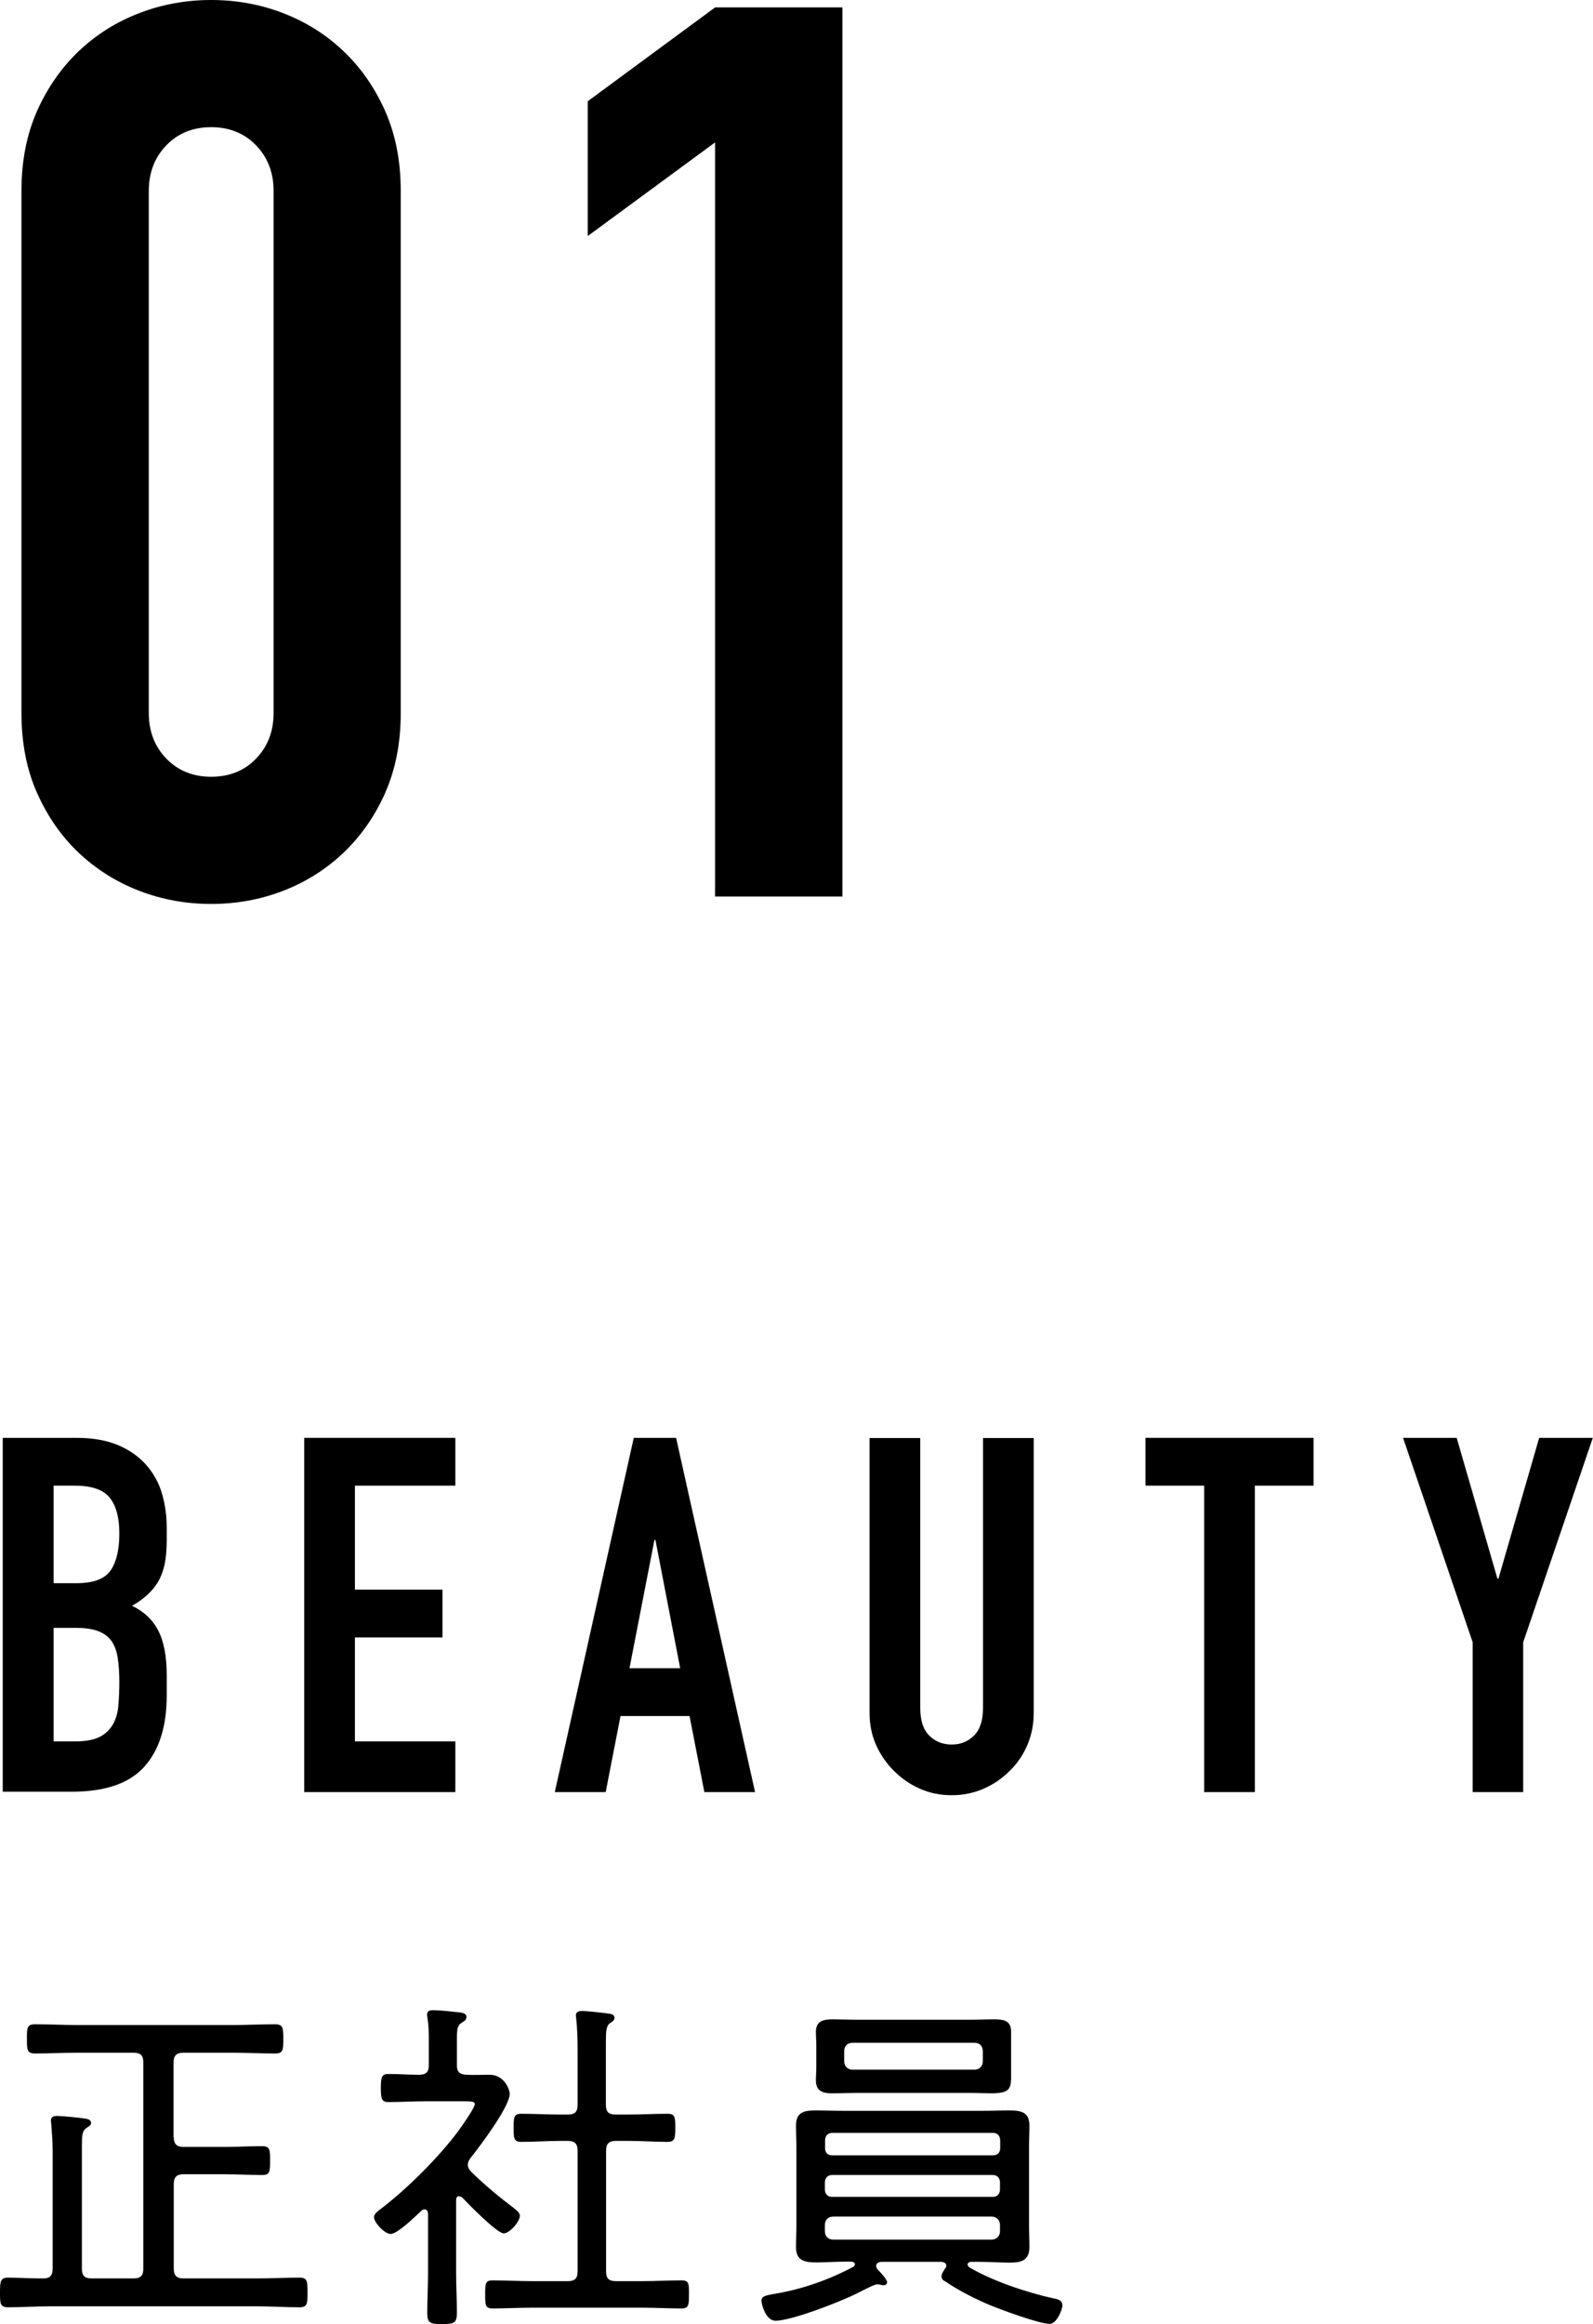
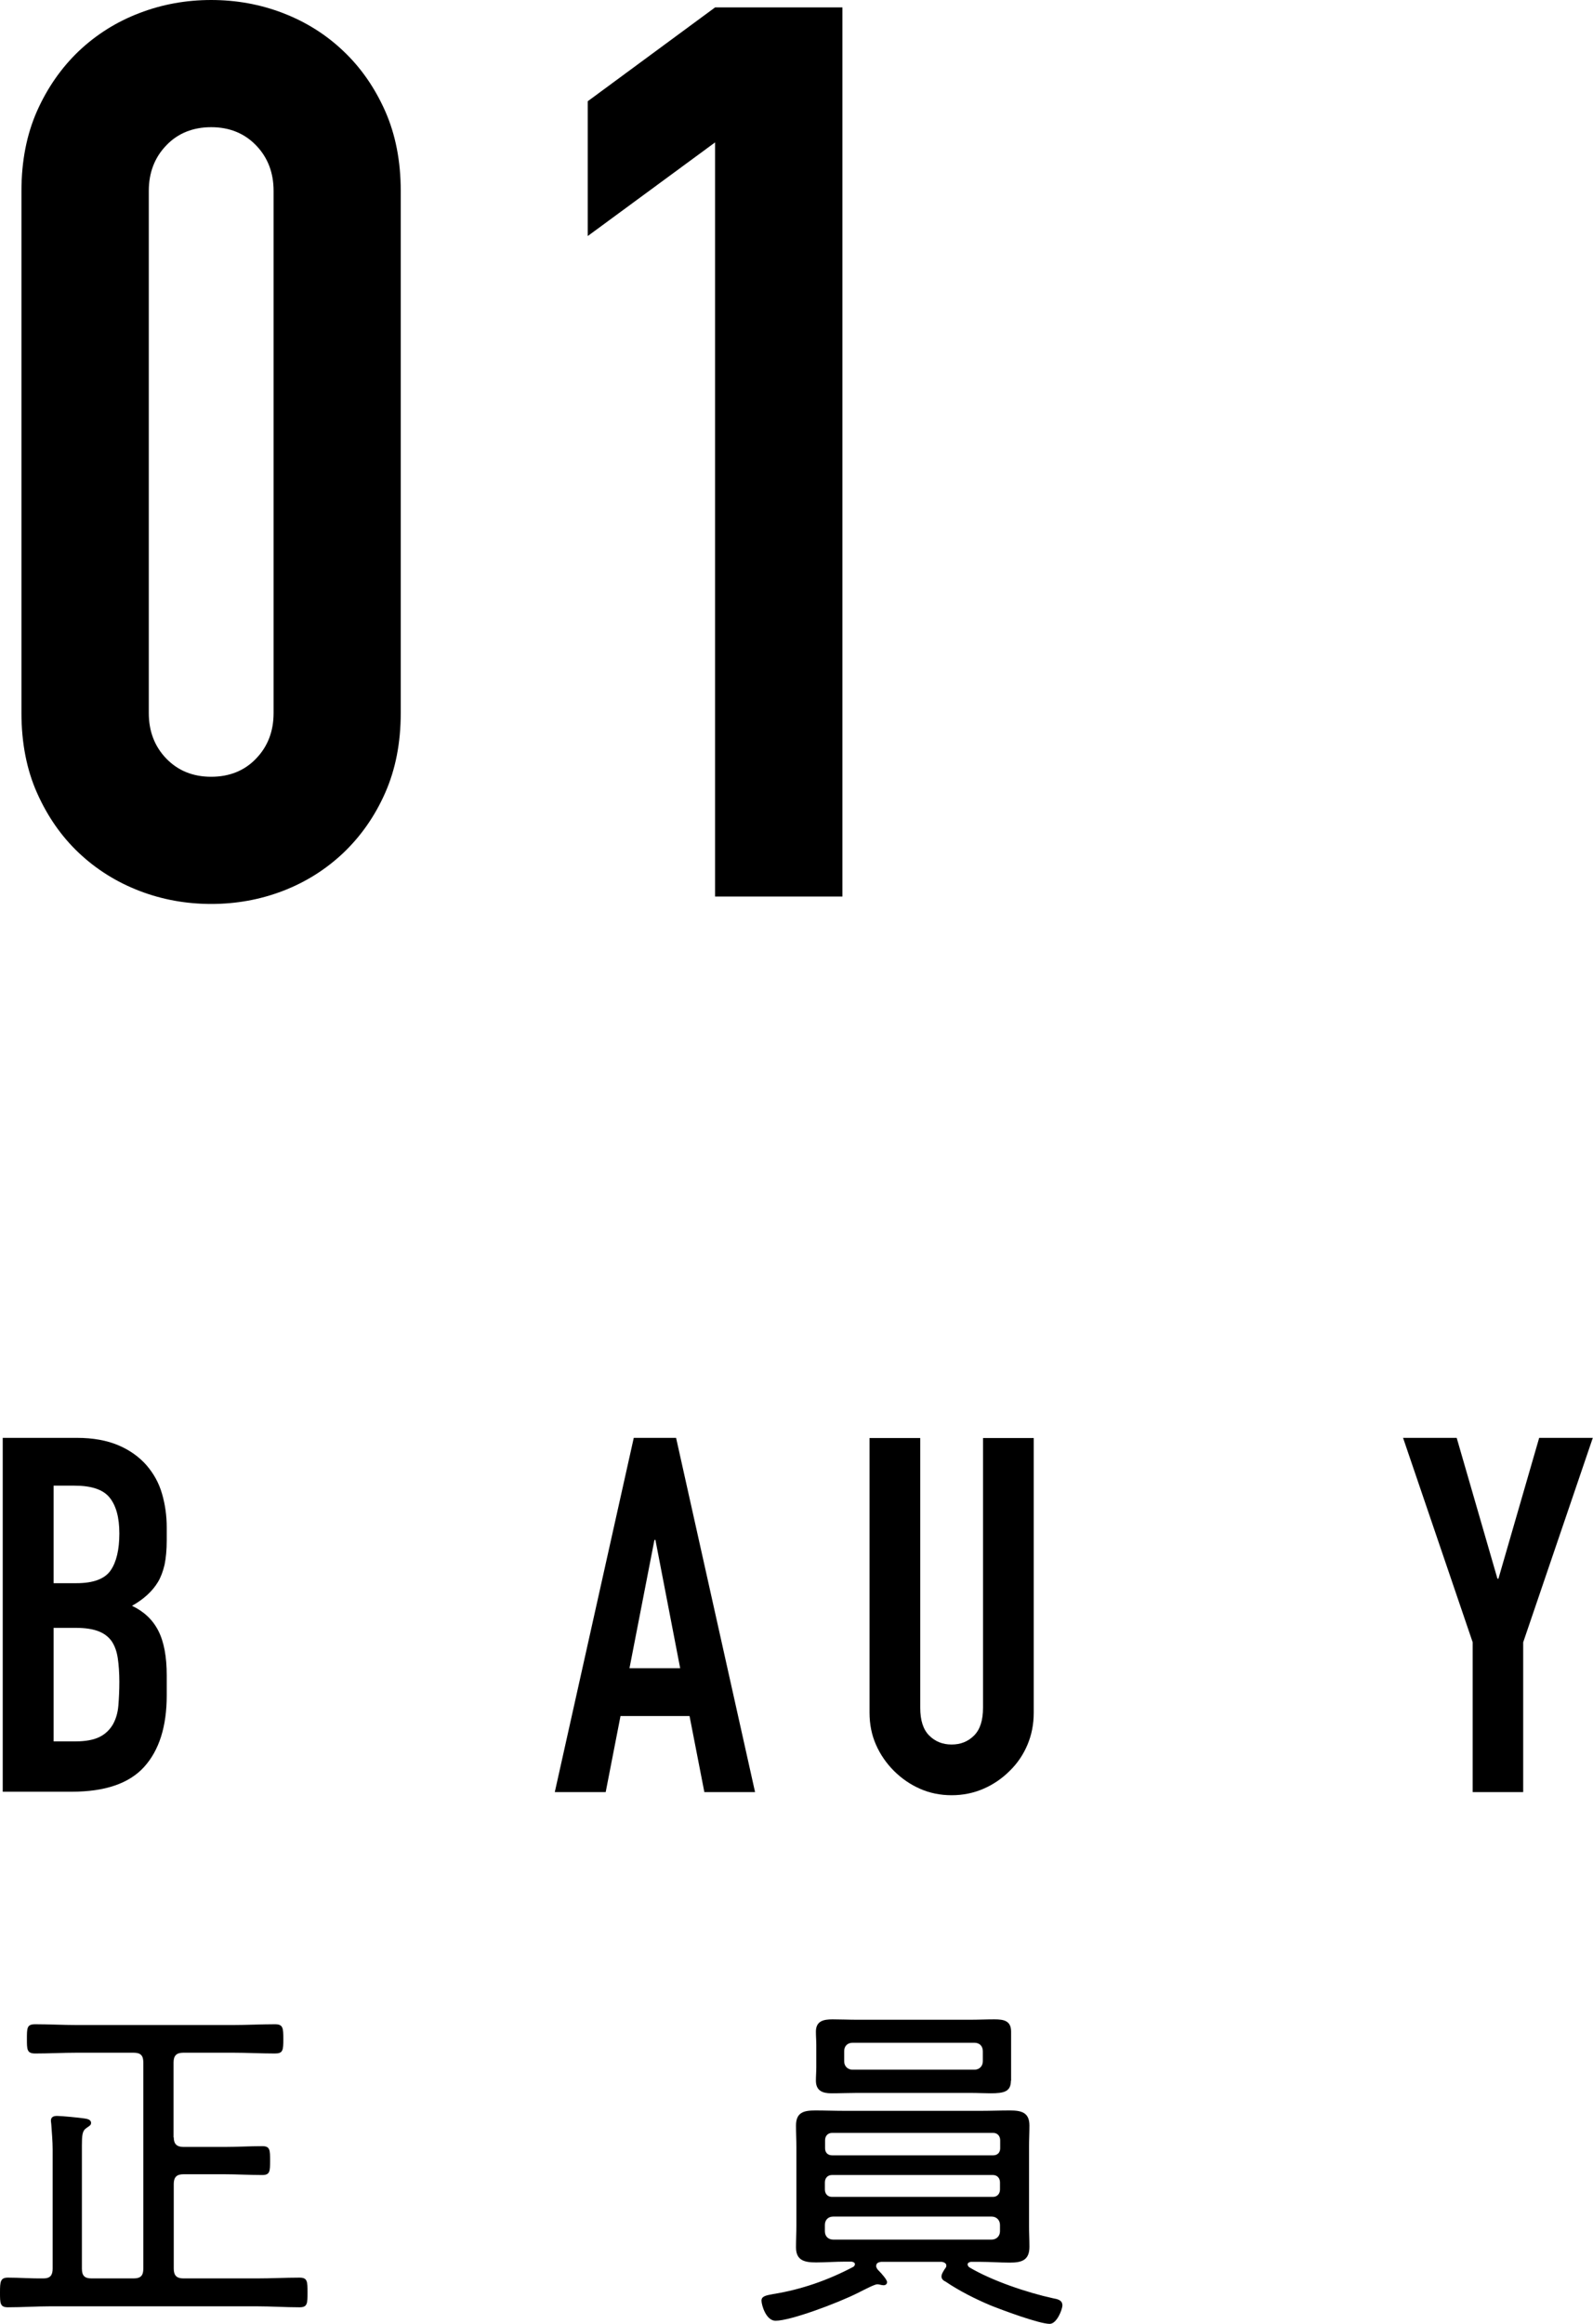
<svg xmlns="http://www.w3.org/2000/svg" id="_レイヤー_2" data-name="レイヤー 2" viewBox="0 0 81.69 119.14">
  <g id="_デザイン" data-name="デザイン">
    <g>
      <g>
        <path d="M8.91,109.57c0,.34.16.49.5.49h2.11c.63,0,1.28-.04,1.93-.04.4,0,.4.2.4.74s0,.74-.4.74c-.65,0-1.3-.04-1.93-.04h-2.11c-.34,0-.5.14-.5.5v4.34c0,.36.16.5.5.5h3.75c.74,0,1.46-.04,2.2-.04.41,0,.41.2.41.76s0,.76-.41.76c-.74,0-1.46-.05-2.2-.05H2.61c-.74,0-1.46.05-2.2.05-.41,0-.41-.2-.41-.76s.02-.76.41-.76c.61,0,1.21.05,1.82.04.34,0,.47-.16.47-.5v-6.1c0-.43-.04-.86-.07-1.3,0-.05-.02-.13-.02-.18,0-.2.14-.25.32-.25.22,0,1.15.09,1.4.13.13.02.34.05.34.23,0,.13-.11.16-.25.27-.2.13-.22.38-.22.88v6.32c0,.36.14.5.49.5h2.16c.36,0,.5-.14.5-.5v-10.57c0-.36-.14-.5-.5-.5h-2.92c-.7,0-1.42.04-2.12.04-.43,0-.43-.2-.43-.74,0-.58,0-.76.43-.76.7,0,1.42.04,2.12.04h8.03c.72,0,1.42-.04,2.14-.04.41,0,.43.18.43.76s-.02.74-.43.74c-.72,0-1.42-.04-2.14-.04h-2.56c-.34,0-.5.14-.5.5v3.84Z" />
-         <path d="M23.55,112.58c-.13,0-.16.11-.16.22v3.73c0,.67.04,1.33.04,2.02,0,.54-.14.59-.76.59s-.76-.05-.76-.58c0-.68.04-1.35.04-2.03v-3.04c0-.11-.05-.23-.18-.23-.07,0-.13.04-.16.07-.29.27-1.22,1.19-1.58,1.19-.31,0-.85-.59-.85-.85,0-.16.14-.27.25-.36,1.39-1.04,3.1-2.74,4.11-4.12.14-.2.81-1.13.81-1.33,0-.13-.2-.14-.47-.14h-2.12c-.61,0-1.24.04-1.85.04-.34,0-.38-.18-.38-.72s.04-.72.38-.72c.52,0,1.06.04,1.58.04.36,0,.5-.14.5-.49v-1.17c0-.41,0-.86-.07-1.24,0-.05-.02-.13-.02-.18,0-.2.14-.23.31-.23.29,0,.81.05,1.12.09.29.02.59.04.59.25,0,.16-.11.22-.27.32-.2.13-.22.32-.22.9v1.26c0,.34.13.47.49.49.4.02.79,0,1.19,0,.77,0,1.03.79,1.03.97,0,.67-1.55,2.72-2.02,3.31-.07.09-.13.2-.13.34s.07.25.18.36c.68.67,1.42,1.28,2.2,1.87.11.09.29.22.29.38,0,.29-.52.9-.83.9-.34,0-1.8-1.49-2.11-1.82-.04-.04-.09-.07-.16-.07ZM32.21,108.4c.67,0,1.35-.04,2.02-.04.38,0,.4.16.4.72s-.04.72-.4.72c-.67,0-1.35-.05-2.02-.05h-.63c-.36,0-.5.16-.5.5v6.19c0,.36.14.5.5.5h1.35c.67,0,1.33-.04,2.02-.04.4,0,.38.2.38.72s0,.72-.38.72c-.68,0-1.35-.04-2.02-.04h-5.65c-.67,0-1.35.04-2.02.04-.38,0-.38-.18-.38-.72s0-.72.38-.72c.67,0,1.35.04,2.02.04h1.84c.36,0,.5-.14.5-.5v-6.19c0-.34-.14-.5-.5-.5h-.38c-.67,0-1.33.05-2.02.05-.38,0-.38-.2-.38-.72s0-.72.4-.72c.67,0,1.33.04,2,.04h.38c.36,0,.5-.14.5-.5v-2.83c0-.54-.02-1.12-.07-1.57,0-.05-.02-.13-.02-.18,0-.18.14-.23.31-.23.22,0,1.08.09,1.35.13.13.02.32.04.32.22,0,.13-.09.18-.22.27-.2.13-.22.41-.22.95v3.24c0,.36.14.5.5.5h.63Z" />
        <path d="M48.53,116.15c0-.14-.13-.18-.23-.2h-3.12c-.07.02-.25.02-.25.22,0,.07.07.18.13.23.16.16.43.47.43.59,0,.11-.09.16-.18.16-.11,0-.22-.05-.32-.05-.14,0-.65.27-1.01.45-1.04.52-3.44,1.42-4.21,1.42-.49,0-.72-.81-.72-1.03,0-.23.23-.27.61-.34,1.44-.23,2.83-.72,4.11-1.4.04-.04.07-.07.07-.13,0-.09-.09-.11-.16-.13h-.34c-.5,0-1.01.04-1.49.04-.58,0-1.03-.09-1.03-.77,0-.38.02-.76.02-1.13v-4c0-.38-.02-.74-.02-1.12,0-.68.41-.77.99-.77.5,0,1.01.02,1.53.02h6.93c.5,0,1.01-.02,1.51-.02.58,0,1.01.09,1.01.77,0,.38-.02.74-.02,1.12v4c0,.38.02.74.02,1.1,0,.7-.41.81-1.01.81-.5,0-1.01-.04-1.51-.04h-.49c-.07.02-.16.04-.16.14,0,.05.04.09.07.13,1.17.7,2.99,1.31,4.32,1.6.22.04.47.09.47.36,0,.22-.29.95-.65.95-.54,0-2.47-.72-3.04-.95-.76-.32-1.6-.74-2.29-1.21-.11-.05-.22-.13-.22-.27,0-.13.11-.29.18-.4.04-.05.07-.09.07-.16ZM51.84,106.66c0,.56-.34.65-1.04.65-.29,0-.65-.02-1.08-.02h-5.76c-.43,0-.88.02-1.33.02s-.79-.13-.79-.65c0-.23.02-.45.02-.68v-1.15c0-.22-.02-.45-.02-.68,0-.54.38-.63.85-.63.41,0,.85.02,1.28.02h5.76c.43,0,.85-.02,1.26-.02.49,0,.86.07.86.63v2.52ZM51.29,109.72c0-.22-.14-.38-.36-.38h-8.26c-.22,0-.36.16-.36.38v.41c0,.22.14.36.36.36h8.26c.22,0,.36-.14.36-.36v-.41ZM42.66,111.5c-.22,0-.36.16-.36.38v.36c0,.22.14.38.36.38h8.26c.22,0,.36-.16.36-.38v-.36c0-.22-.14-.38-.36-.38h-8.26ZM42.73,113.63c-.27,0-.43.18-.43.43v.32c0,.25.16.43.43.43h8.12c.25,0,.43-.18.43-.43v-.32c0-.25-.18-.43-.43-.43h-8.12ZM43.29,105.67c0,.25.18.43.43.43h6.25c.25,0,.43-.18.43-.43v-.52c0-.27-.18-.43-.43-.43h-6.25c-.25,0-.43.16-.43.43v.52Z" />
      </g>
      <g>
        <path d="M.14,91.87v-18.16h3.8c.83,0,1.54.13,2.13.38.59.25,1.07.6,1.44,1.02.37.43.64.91.8,1.47.16.55.24,1.13.24,1.72v.66c0,.49-.04.91-.11,1.25-.08.34-.19.64-.34.89-.29.48-.73.88-1.33,1.22.61.29,1.06.71,1.35,1.28s.43,1.33.43,2.29v1.02c0,1.6-.39,2.82-1.16,3.67-.77.85-2.01,1.27-3.71,1.27H.14ZM2.75,76.16v5h1.17c.87,0,1.45-.22,1.75-.65.3-.43.45-1.07.45-1.9s-.17-1.43-.5-1.84c-.33-.41-.93-.61-1.8-.61h-1.07ZM2.75,83.46v5.81h1.12c.53,0,.94-.08,1.24-.23.3-.15.52-.37.68-.64.15-.27.25-.59.28-.97.03-.37.05-.78.05-1.22s-.03-.86-.08-1.2c-.05-.34-.15-.63-.31-.87-.17-.24-.4-.41-.69-.52-.29-.11-.67-.17-1.15-.17h-1.15Z" />
-         <path d="M15.6,91.87v-18.16h7.75v2.45h-5.15v5.33h4.49v2.45h-4.49v5.33h5.15v2.6h-7.75Z" />
        <path d="M28.45,91.87l4.05-18.16h2.17l4.05,18.16h-2.6l-.76-3.9h-3.54l-.76,3.9h-2.6ZM34.88,85.52l-1.27-6.58h-.05l-1.28,6.58h2.6Z" />
        <path d="M53.01,73.72v14.08c0,.6-.11,1.14-.32,1.64-.21.5-.51.95-.91,1.34-.39.39-.84.7-1.35.92s-1.05.33-1.63.33-1.12-.11-1.62-.33c-.5-.22-.95-.53-1.34-.92-.39-.39-.7-.84-.92-1.34-.22-.5-.33-1.05-.33-1.64v-14.08h2.6v13.82c0,.65.15,1.12.46,1.43.31.31.69.46,1.15.46s.84-.15,1.15-.46.46-.78.46-1.43v-13.82h2.6Z" />
-         <path d="M61.75,91.87v-15.71h-3.01v-2.45h8.62v2.45h-3.01v15.71h-2.6Z" />
        <path d="M75.52,91.87v-7.68l-3.57-10.48h2.75l2.09,7.22h.05l2.09-7.22h2.75l-3.57,10.48v7.68h-2.6Z" />
      </g>
      <g>
        <path d="M1.1,9.79c0-1.54.27-2.9.8-4.1.53-1.19,1.25-2.22,2.14-3.07.9-.85,1.93-1.5,3.11-1.95,1.17-.45,2.4-.67,3.68-.67s2.51.22,3.68.67c1.17.45,2.21,1.1,3.1,1.95.9.85,1.61,1.88,2.14,3.07.53,1.2.8,2.56.8,4.1v26.76c0,1.54-.27,2.9-.8,4.1-.53,1.2-1.25,2.22-2.14,3.07-.9.85-1.93,1.5-3.1,1.95-1.17.45-2.4.67-3.68.67s-2.51-.22-3.68-.67c-1.17-.45-2.21-1.1-3.11-1.95-.9-.85-1.61-1.88-2.14-3.07-.53-1.19-.8-2.56-.8-4.1V9.79ZM7.63,36.55c0,.94.3,1.72.9,2.34.6.62,1.37.93,2.3.93s1.71-.31,2.3-.93c.6-.62.9-1.4.9-2.34V9.79c0-.94-.3-1.72-.9-2.34-.6-.62-1.37-.93-2.3-.93s-1.71.31-2.3.93c-.6.62-.9,1.4-.9,2.34v26.76Z" />
        <path d="M36.67,45.97V7.3l-6.53,4.8v-6.91L36.67.38h6.53v45.58h-6.53Z" />
      </g>
    </g>
  </g>
</svg>